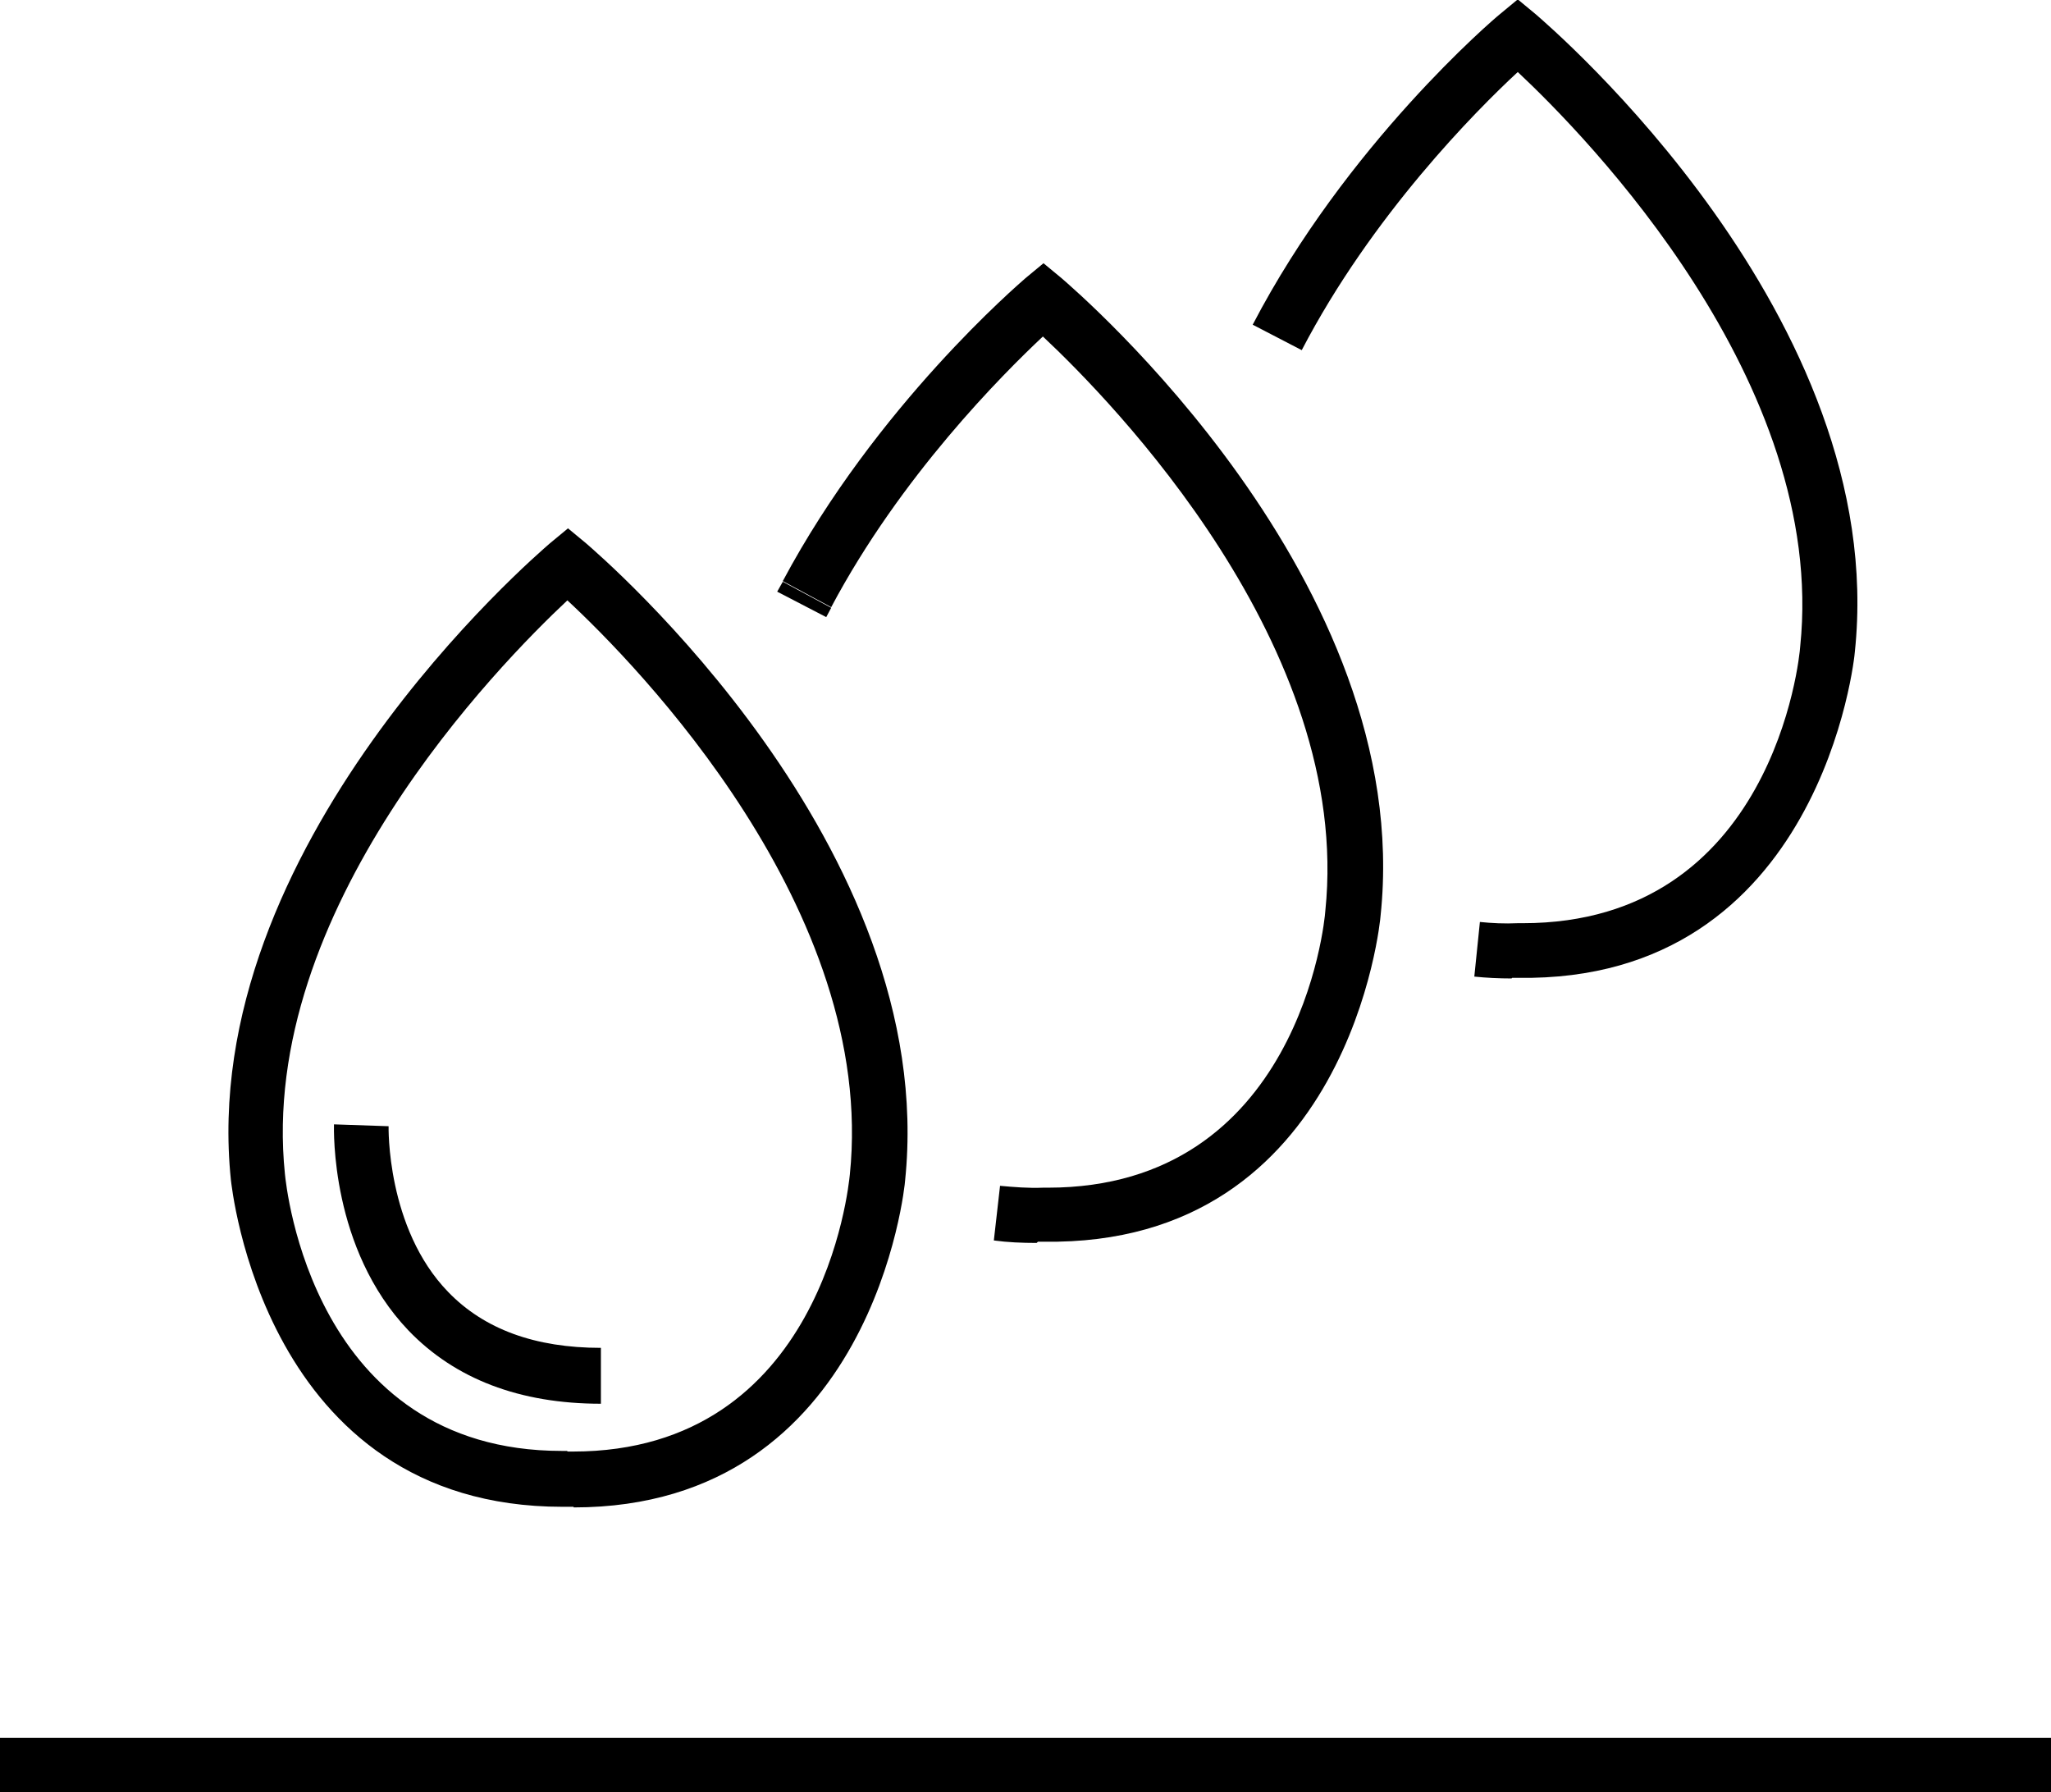
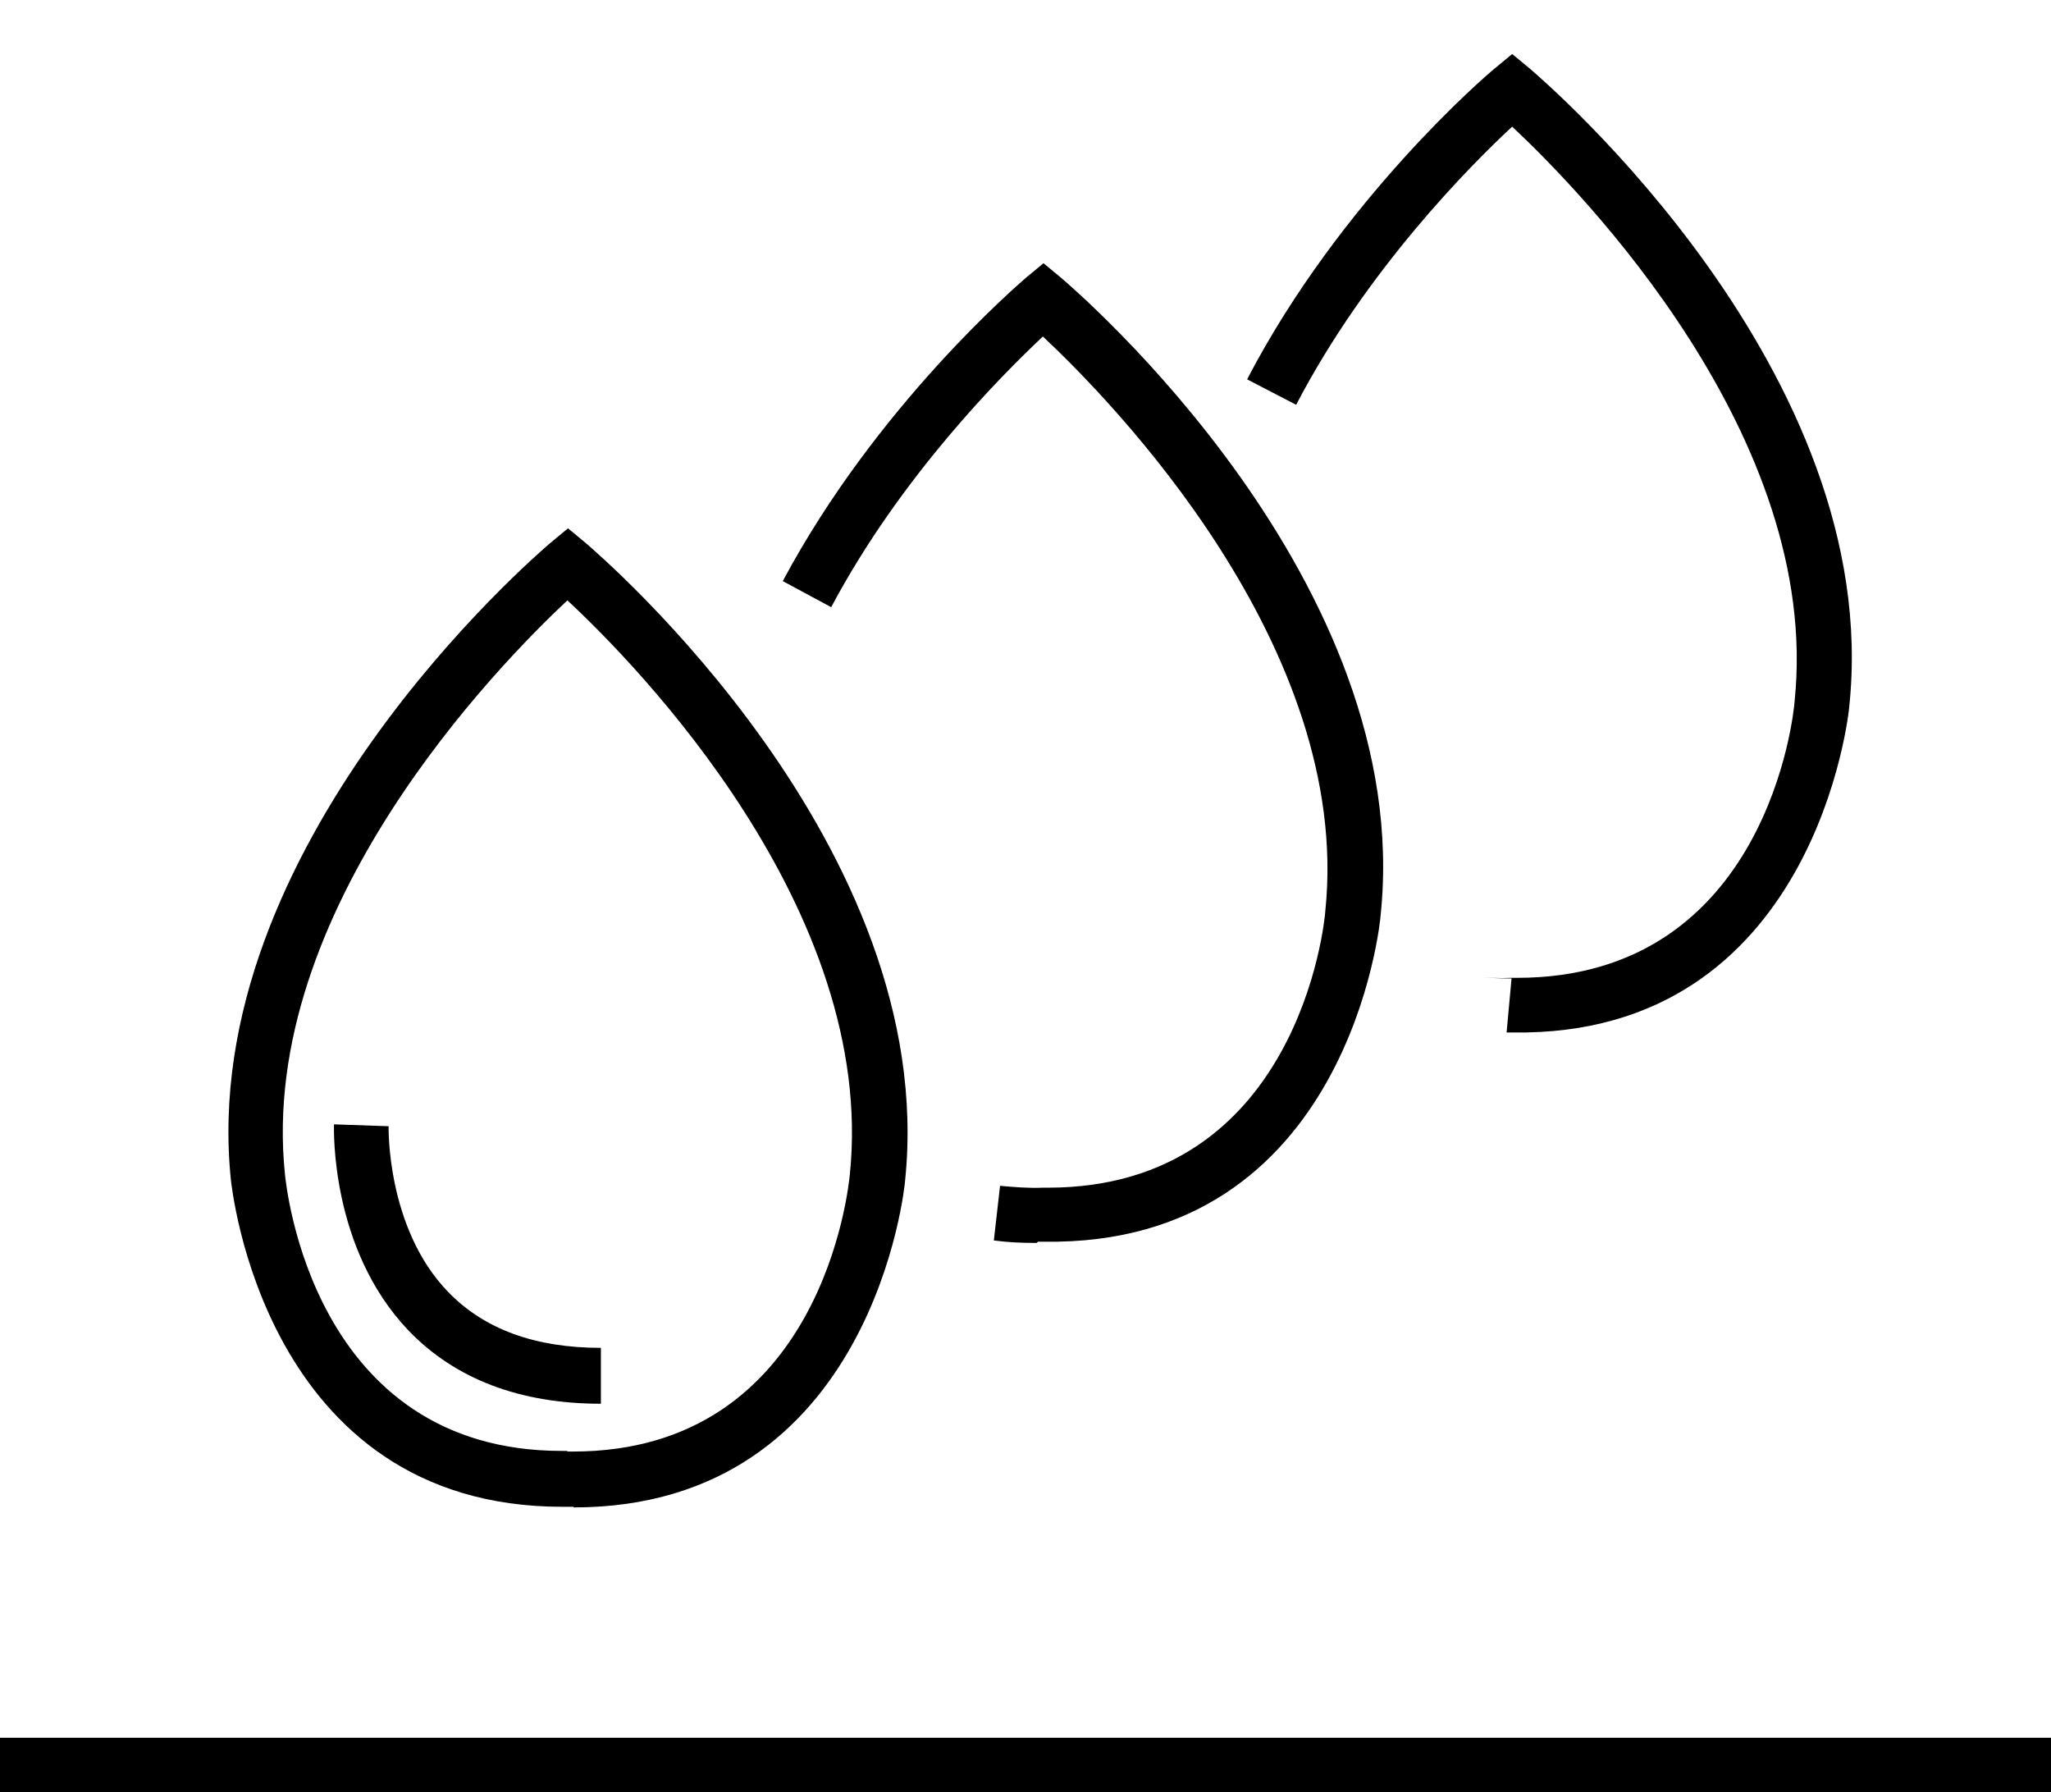
<svg xmlns="http://www.w3.org/2000/svg" id="Layer_2" viewBox="0 0 33.04 28.87">
  <g id="Layer_1-2" data-name="Layer_1">
    <g>
      <g>
        <g>
          <path d="M9.24,24.27h-.18c-4.83,0-5.33-5.21-5.34-5.26-.56-5.38,4.91-10.06,5.14-10.26l.29-.24.29.24c.23.2,5.7,4.88,5.14,10.27,0,.04-.5,5.26-5.34,5.26ZM9.15,23.38h0s.05,0,.08,0c4.02,0,4.44-4.27,4.46-4.46.44-4.26-3.44-8.22-4.55-9.25-1.1,1.03-4.99,4.99-4.55,9.24.02.19.44,4.46,4.46,4.46.03,0,.05,0,.08,0h0Z" />
          <path d="M9.68,22.61c-1.31,0-2.35-.4-3.1-1.18-1.26-1.32-1.2-3.24-1.2-3.32l.88.03s-.04,1.64.96,2.67c.58.6,1.4.9,2.46.9v.88Z" />
        </g>
        <g>
          <path d="M16.7,20.02c-.24,0-.47-.01-.69-.04l.1-.88c.22.02.46.04.69.03.03,0,.05,0,.08,0,4.03,0,4.46-4.27,4.47-4.46.44-4.25-3.45-8.22-4.55-9.25-.65.61-2.29,2.25-3.41,4.36l-.78-.42c1.51-2.83,3.81-4.79,3.91-4.88l.29-.24.29.24c.23.2,5.71,4.88,5.14,10.27,0,.04-.49,5.33-5.43,5.25-.03,0-.06,0-.09,0Z" />
-           <polygon points="13.31 9.94 12.52 9.53 12.61 9.37 13.39 9.79 13.31 9.94" />
        </g>
-         <path d="M24.35,15.76c-.2,0-.41-.01-.6-.03l.09-.88c.19.02.4.03.61.02.03,0,.05,0,.08,0,4.03,0,4.46-4.27,4.47-4.46.44-4.25-3.45-8.22-4.55-9.25-.67.62-2.35,2.31-3.48,4.48l-.79-.41c1.51-2.9,3.88-4.92,3.98-5l.29-.24.29.24c.23.2,5.71,4.88,5.14,10.27,0,.05-.53,5.33-5.43,5.25-.03,0-.06,0-.09,0Z" />
+         <path d="M24.35,15.76c-.2,0-.41-.01-.6-.03c.19.02.4.03.61.02.03,0,.05,0,.08,0,4.03,0,4.46-4.27,4.47-4.46.44-4.25-3.45-8.22-4.55-9.25-.67.62-2.35,2.31-3.48,4.48l-.79-.41c1.51-2.9,3.88-4.92,3.98-5l.29-.24.29.24c.23.2,5.71,4.88,5.14,10.27,0,.05-.53,5.33-5.43,5.25-.03,0-.06,0-.09,0Z" />
      </g>
      <rect y="27.99" width="33.04" height=".88" />
    </g>
  </g>
</svg>